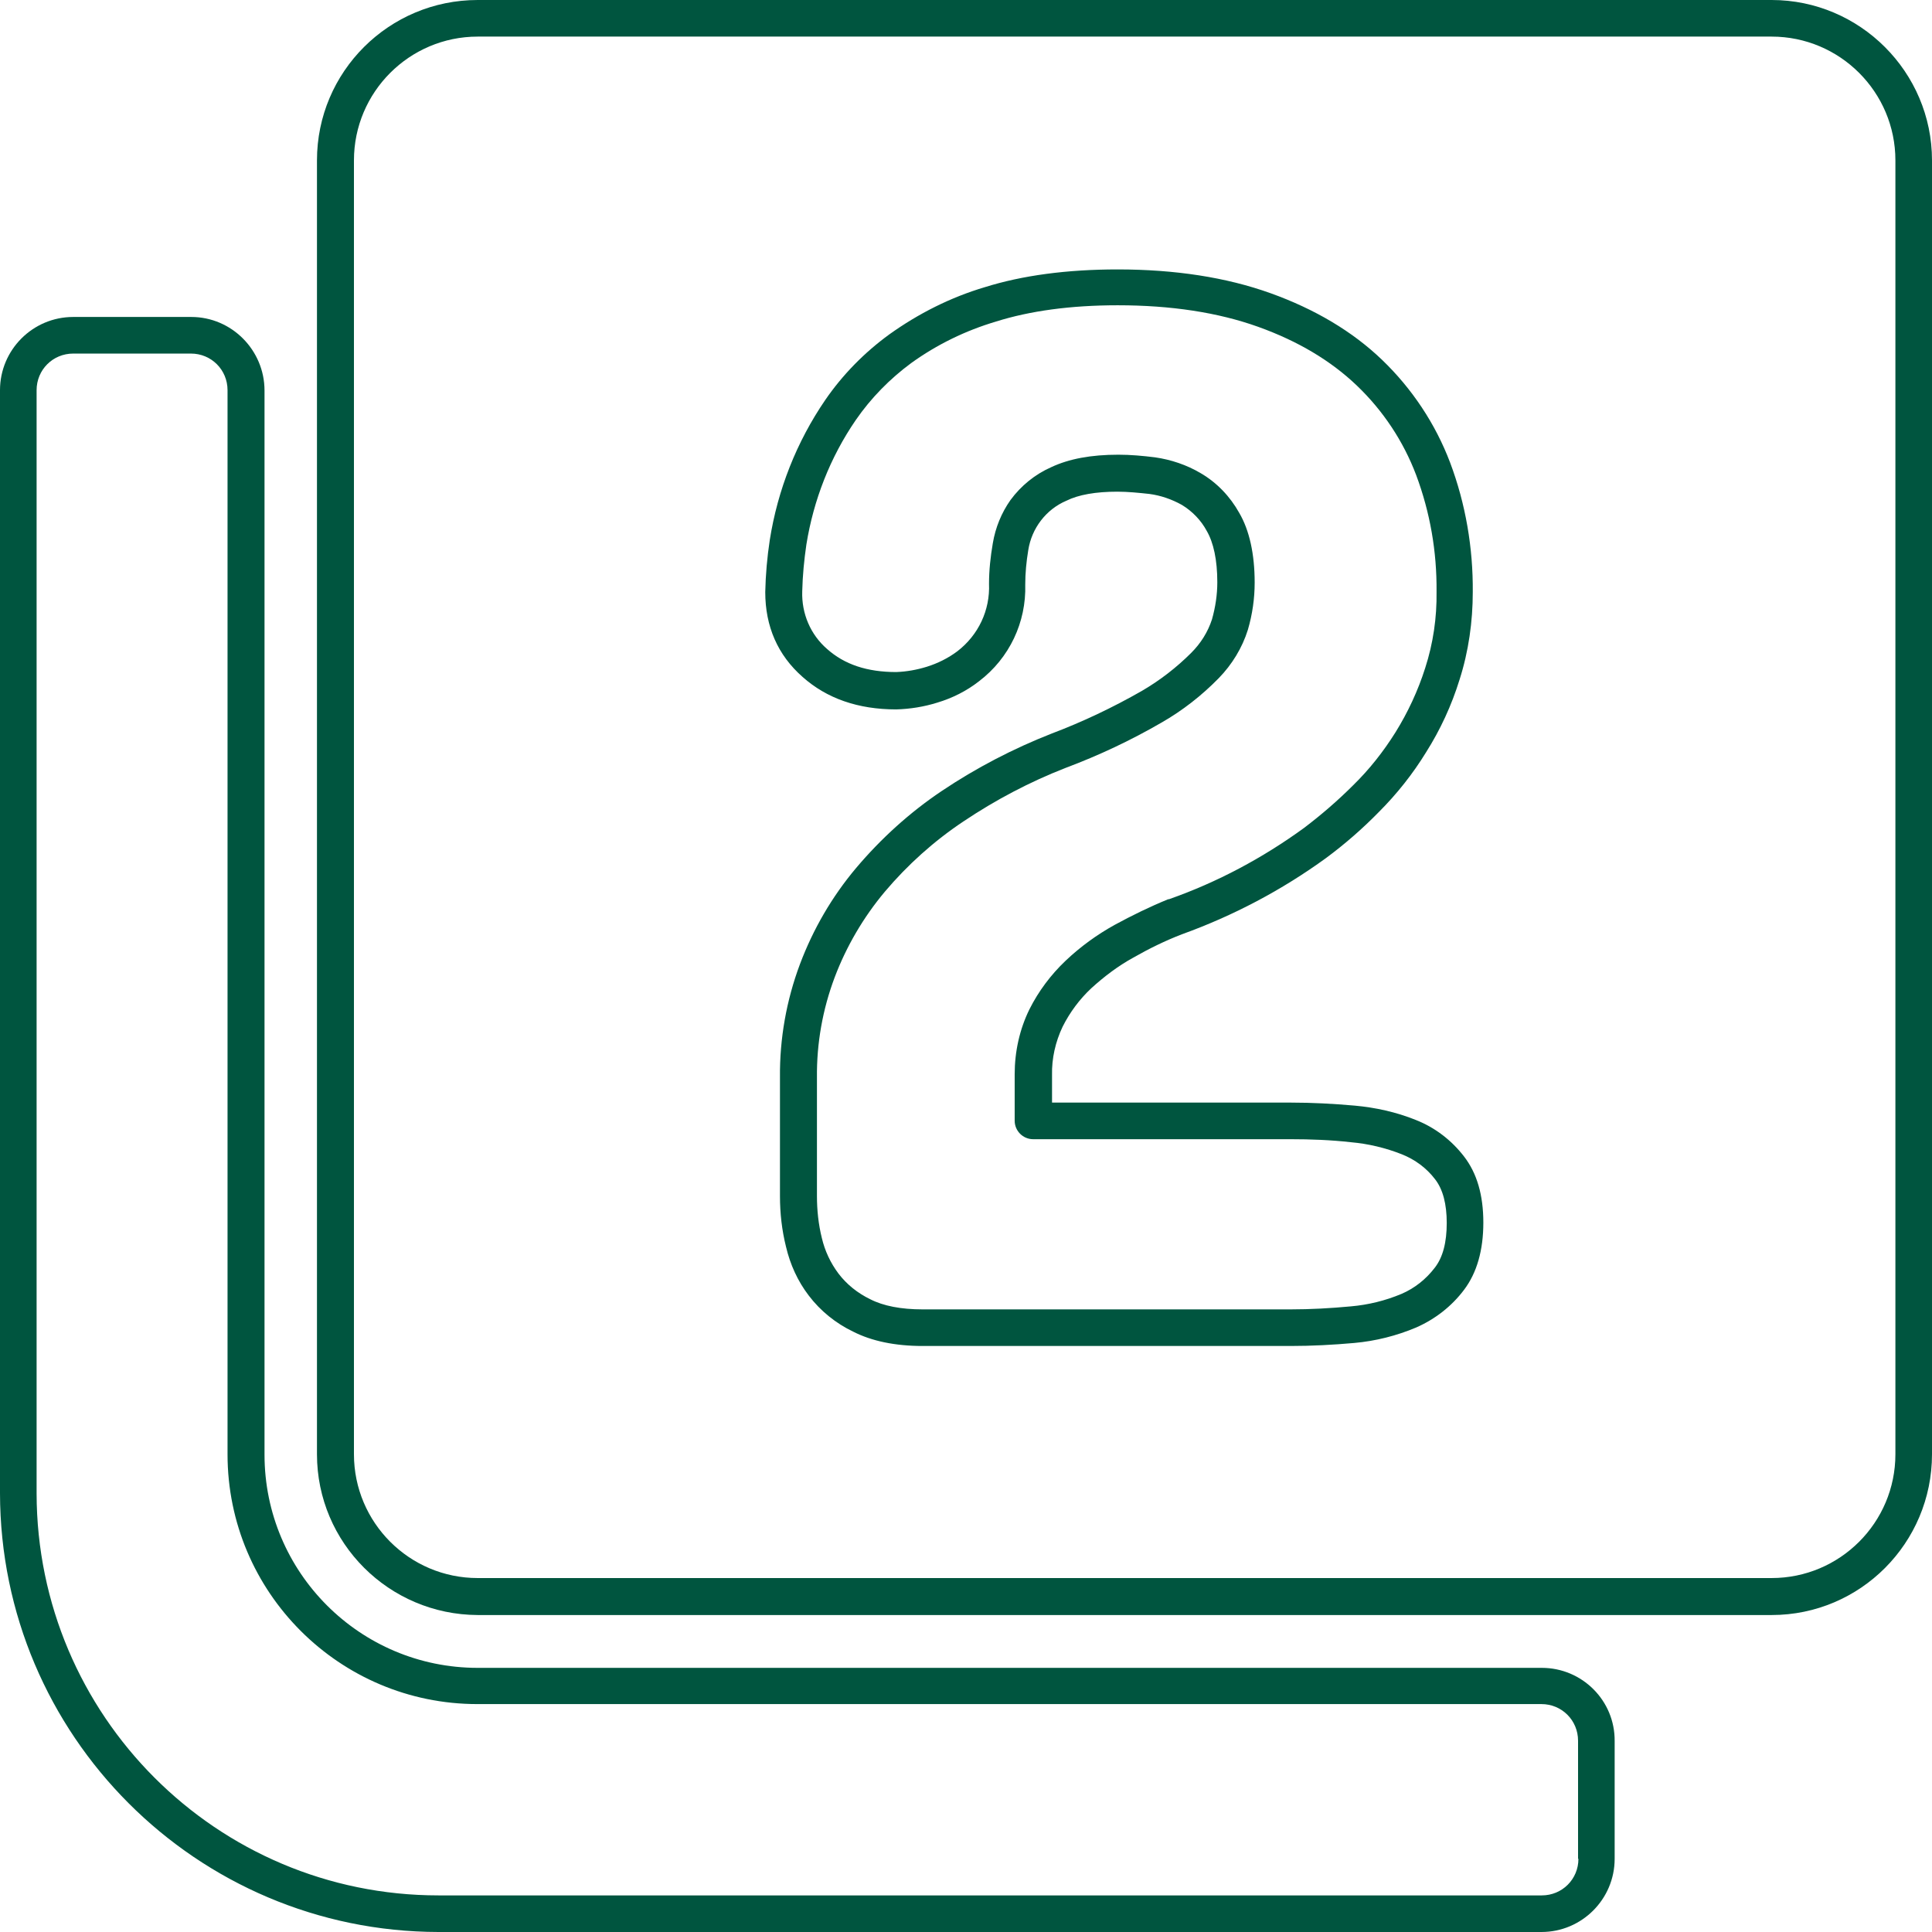
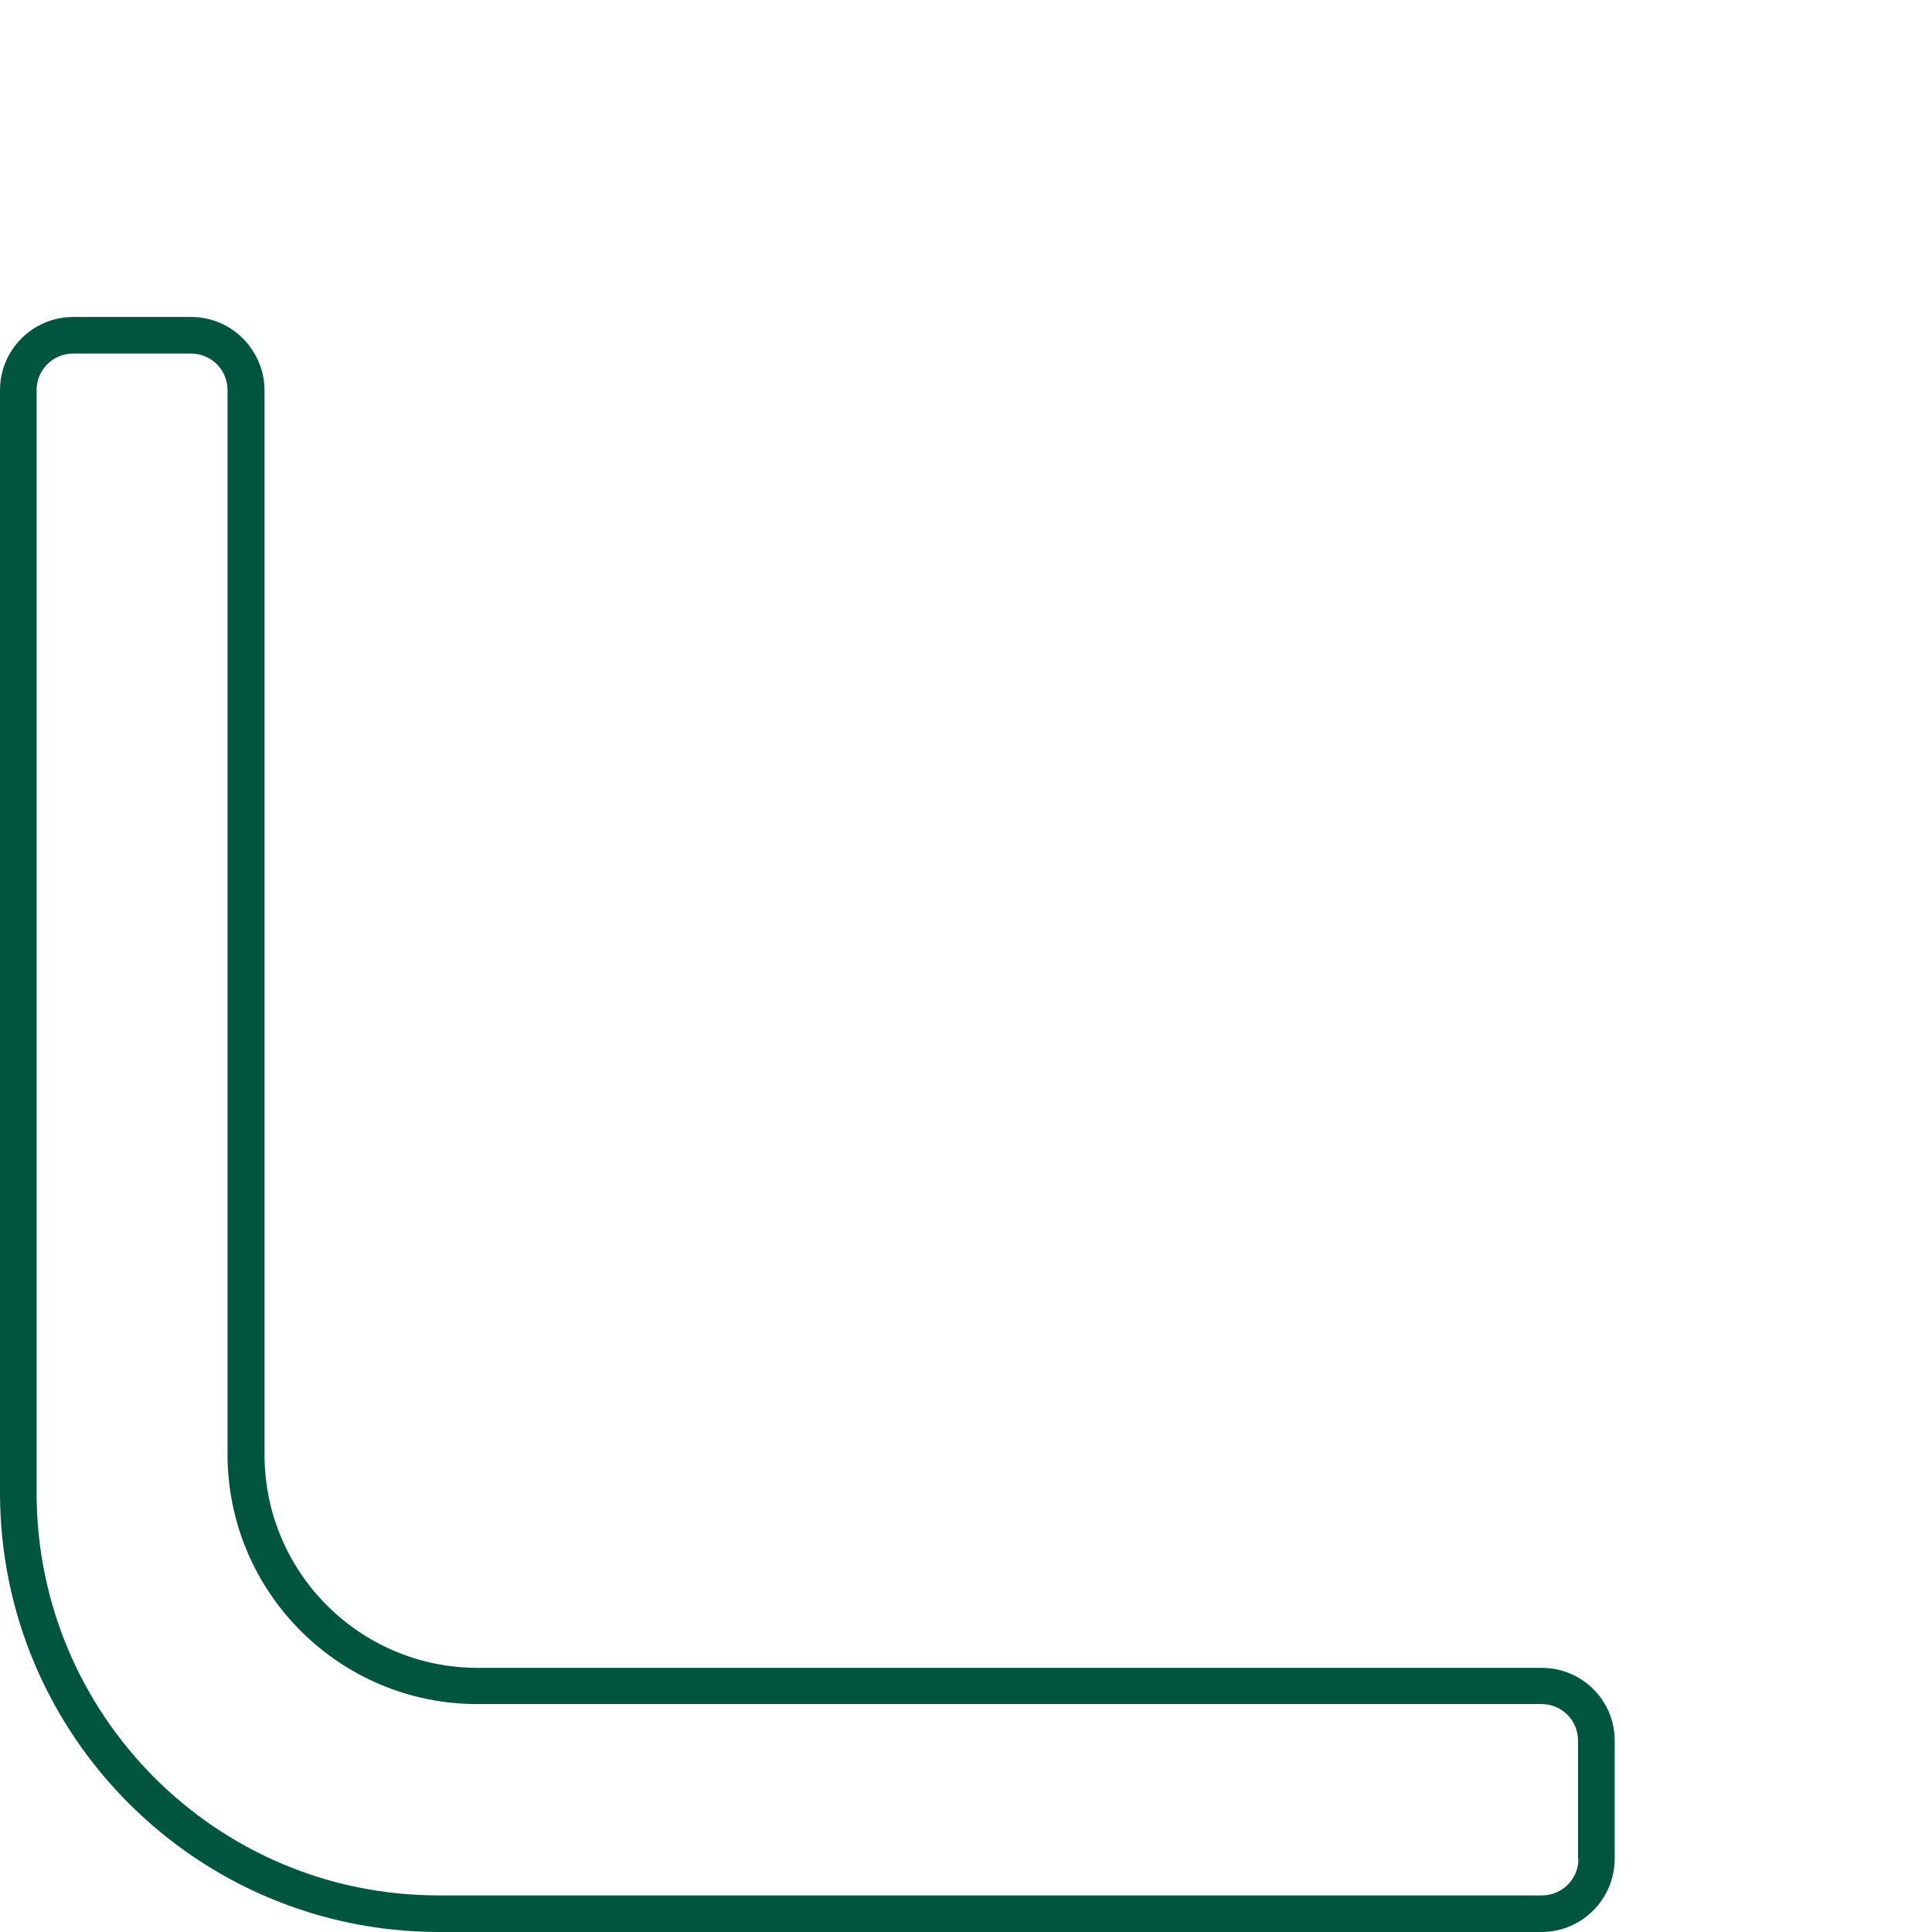
<svg xmlns="http://www.w3.org/2000/svg" id="Layer_1" viewBox="0 0 512 512" width="300" height="300">
  <g width="100%" height="100%" transform="matrix(1,0,0,1,0,0)">
    <g id="Layer_2_00000068638222539425833120000014091727027506240695_">
      <g id="Layer_2_copy_10">
        <g id="_61">
-           <path d="m469.5 0h-342.9c-23.5 0-42.6 19-42.6 42.5v342.9c0 23.5 19.1 42.5 42.6 42.6h342.9c23.5 0 42.5-19.1 42.5-42.6v-342.9c0-23.4-19.1-42.5-42.5-42.5zm32.8 385.4c0 18.1-14.7 32.8-32.8 32.8h-342.9c-18.1 0-32.8-14.7-32.8-32.8v-342.9c0-18.1 14.7-32.8 32.8-32.8h342.9c18.1 0 32.8 14.7 32.8 32.8z" fill="#00553f" fill-opacity="1" data-original-color="#000000ff" stroke="none" stroke-opacity="1" />
          <path d="m408.6 442h-282c-31.2 0-56.5-25.3-56.5-56.5v-282c0-10.7-8.7-19.5-19.4-19.5h-31.3c-10.7 0-19.4 8.7-19.4 19.4v292.3c.1 64.2 52.1 116.2 116.2 116.3h292.3c10.7 0 19.4-8.7 19.4-19.4v-31.2c.1-10.7-8.6-19.4-19.3-19.4zm9.7 50.6c0 5.4-4.3 9.7-9.7 9.7h-292.4c-58.8 0-106.4-47.7-106.5-106.5v-292.4c0-5.4 4.3-9.7 9.7-9.7h31.2c5.4 0 9.7 4.3 9.7 9.7v282c0 36.6 29.7 66.2 66.2 66.2h282c5.4 0 9.7 4.3 9.7 9.7v31.3z" fill="#00553f" fill-opacity="1" data-original-color="#000000ff" stroke="none" stroke-opacity="1" />
-           <path d="m375.2 296.8c-5.2-2.1-10.7-3.3-16.2-3.8-5.6-.5-11.3-.8-16.9-.8h-63.3v-7.3c-.1-4.4.9-8.8 2.8-12.8 1.9-3.8 4.5-7.3 7.6-10.2 3.4-3.1 7.1-5.9 11.1-8.1 4.2-2.4 8.5-4.5 12.9-6.2 13.6-4.9 26.5-11.7 38.2-20.2 5-3.7 9.7-7.8 14-12.2 4.8-4.8 9-10.1 12.5-15.8 3.8-6 6.8-12.5 8.9-19.3 2.4-7.5 3.5-15.4 3.5-23.2.1-11.7-1.9-23.4-6-34.3-3.9-10.3-10.1-19.6-18-27.2s-17.9-13.5-29.6-17.7-25.3-6.3-40.5-6.3c-13.5 0-25.3 1.6-35.2 4.7-9.1 2.7-17.6 7-25.3 12.5-6.6 4.8-12.4 10.7-17 17.4-7.6 11.1-12.6 23.8-14.7 37.1-.7 4.6-1.1 9.2-1.2 13.8 0 9.1 3.3 16.7 9.9 22.5 6.4 5.7 14.7 8.6 24.8 8.6 3.7-.1 7.4-.7 10.9-1.8 4-1.2 7.8-3.1 11.1-5.7 8-6.1 12.5-15.6 12.2-25.6 0-3 .3-6.1.8-9.1.9-5.8 4.7-10.8 10.1-13.1 3.2-1.6 7.8-2.4 13.5-2.4 2.8 0 5.7.3 8.5.6 3 .4 5.9 1.4 8.6 2.9 2.8 1.7 5.1 4.1 6.6 6.9 1.8 3.1 2.8 7.7 2.8 13.6 0 3.3-.5 6.6-1.4 9.8-1.1 3.4-3 6.4-5.5 8.9-3.9 3.9-8.3 7.3-13.1 10.1-7.7 4.4-15.7 8.2-23.9 11.3-10.2 4-20 9.1-29.1 15.2-8.5 5.7-16.1 12.6-22.7 20.4-6.4 7.6-11.4 16.2-14.9 25.5-3.6 9.6-5.4 19.8-5.3 30v31.5c0 4.5.5 9 1.6 13.4 1.1 4.7 3.1 9.1 6 12.9 3.1 4.1 7.2 7.4 11.8 9.6 4.9 2.5 11.1 3.8 18.4 3.8h97.5c5.6 0 11.3-.3 16.9-.8s11.2-1.9 16.4-4.1c5-2.2 9.4-5.6 12.7-10 3.4-4.5 5.1-10.5 5.1-17.8s-1.7-13.1-5.1-17.5c-3.3-4.3-7.7-7.7-12.8-9.7zm5 39.2c-2.3 3-5.3 5.4-8.8 6.9-4.3 1.8-8.8 2.9-13.4 3.3-5.3.5-10.7.8-16 .8h-97.5c-5.7 0-10.4-.9-13.9-2.7-3.3-1.6-6.2-3.9-8.4-6.8-2.1-2.8-3.6-6-4.4-9.4-.9-3.6-1.3-7.4-1.3-11.1v-31.4c-.1-9.1 1.5-18.1 4.7-26.6 3.1-8.2 7.6-15.9 13.3-22.7 6-7.1 13-13.4 20.8-18.6 8.5-5.7 17.6-10.5 27.1-14.2 8.8-3.3 17.3-7.3 25.4-12 5.6-3.2 10.7-7.2 15.2-11.8 3.5-3.6 6.2-8 7.7-12.8 1.2-4.1 1.8-8.3 1.8-12.5 0-7.6-1.4-13.9-4.1-18.5-2.4-4.3-5.9-8-10.2-10.5-3.7-2.2-7.9-3.6-12.1-4.2-3.2-.4-6.5-.7-9.7-.7-7.3 0-13.1 1.1-17.8 3.3-4.3 1.9-8 4.9-10.8 8.7-2.4 3.4-4 7.3-4.7 11.5-.6 3.5-1 7.1-1 10.7.3 7-2.8 13.6-8.4 17.9-2.4 1.8-5.2 3.2-8.1 4.1-2.6.8-5.3 1.3-8.1 1.4-7.7 0-13.7-2-18.3-6.1-4.4-3.8-6.8-9.4-6.6-15.3.1-4.2.5-8.3 1.1-12.4 1.9-11.8 6.3-23.1 13.1-33 4-5.8 9-10.9 14.7-15.1 6.8-4.9 14.4-8.6 22.5-11 8.9-2.8 19.7-4.3 32.2-4.3 14.1 0 26.6 1.9 37.2 5.7s19.3 9 26.2 15.6 12.3 14.7 15.7 23.7c3.7 9.9 5.5 20.3 5.4 30.9.1 6.9-.9 13.7-3 20.2-1.9 6-4.6 11.8-7.9 17.1-3.2 5.1-6.9 9.8-11.2 14-4.1 4.1-8.4 7.8-13 11.3-11 8-23 14.4-35.8 18.9h-.2c-4.9 2-9.6 4.3-14.2 6.8-4.7 2.6-9.1 5.8-13 9.5s-7.2 8.1-9.6 12.9c-2.6 5.3-3.9 11.2-3.9 17.2v12.3c0 2.7 2.2 4.9 4.9 4.9h68.2c5.3 0 10.7.2 16 .8 4.6.4 9.2 1.5 13.5 3.2 3.5 1.4 6.5 3.6 8.8 6.6 2.1 2.7 3.1 6.6 3.1 11.6 0 5.1-1 9.1-3.2 11.9z" fill="#00553f" fill-opacity="1" data-original-color="#000000ff" stroke="none" stroke-opacity="1" />
        </g>
      </g>
    </g>
  </g>
</svg>